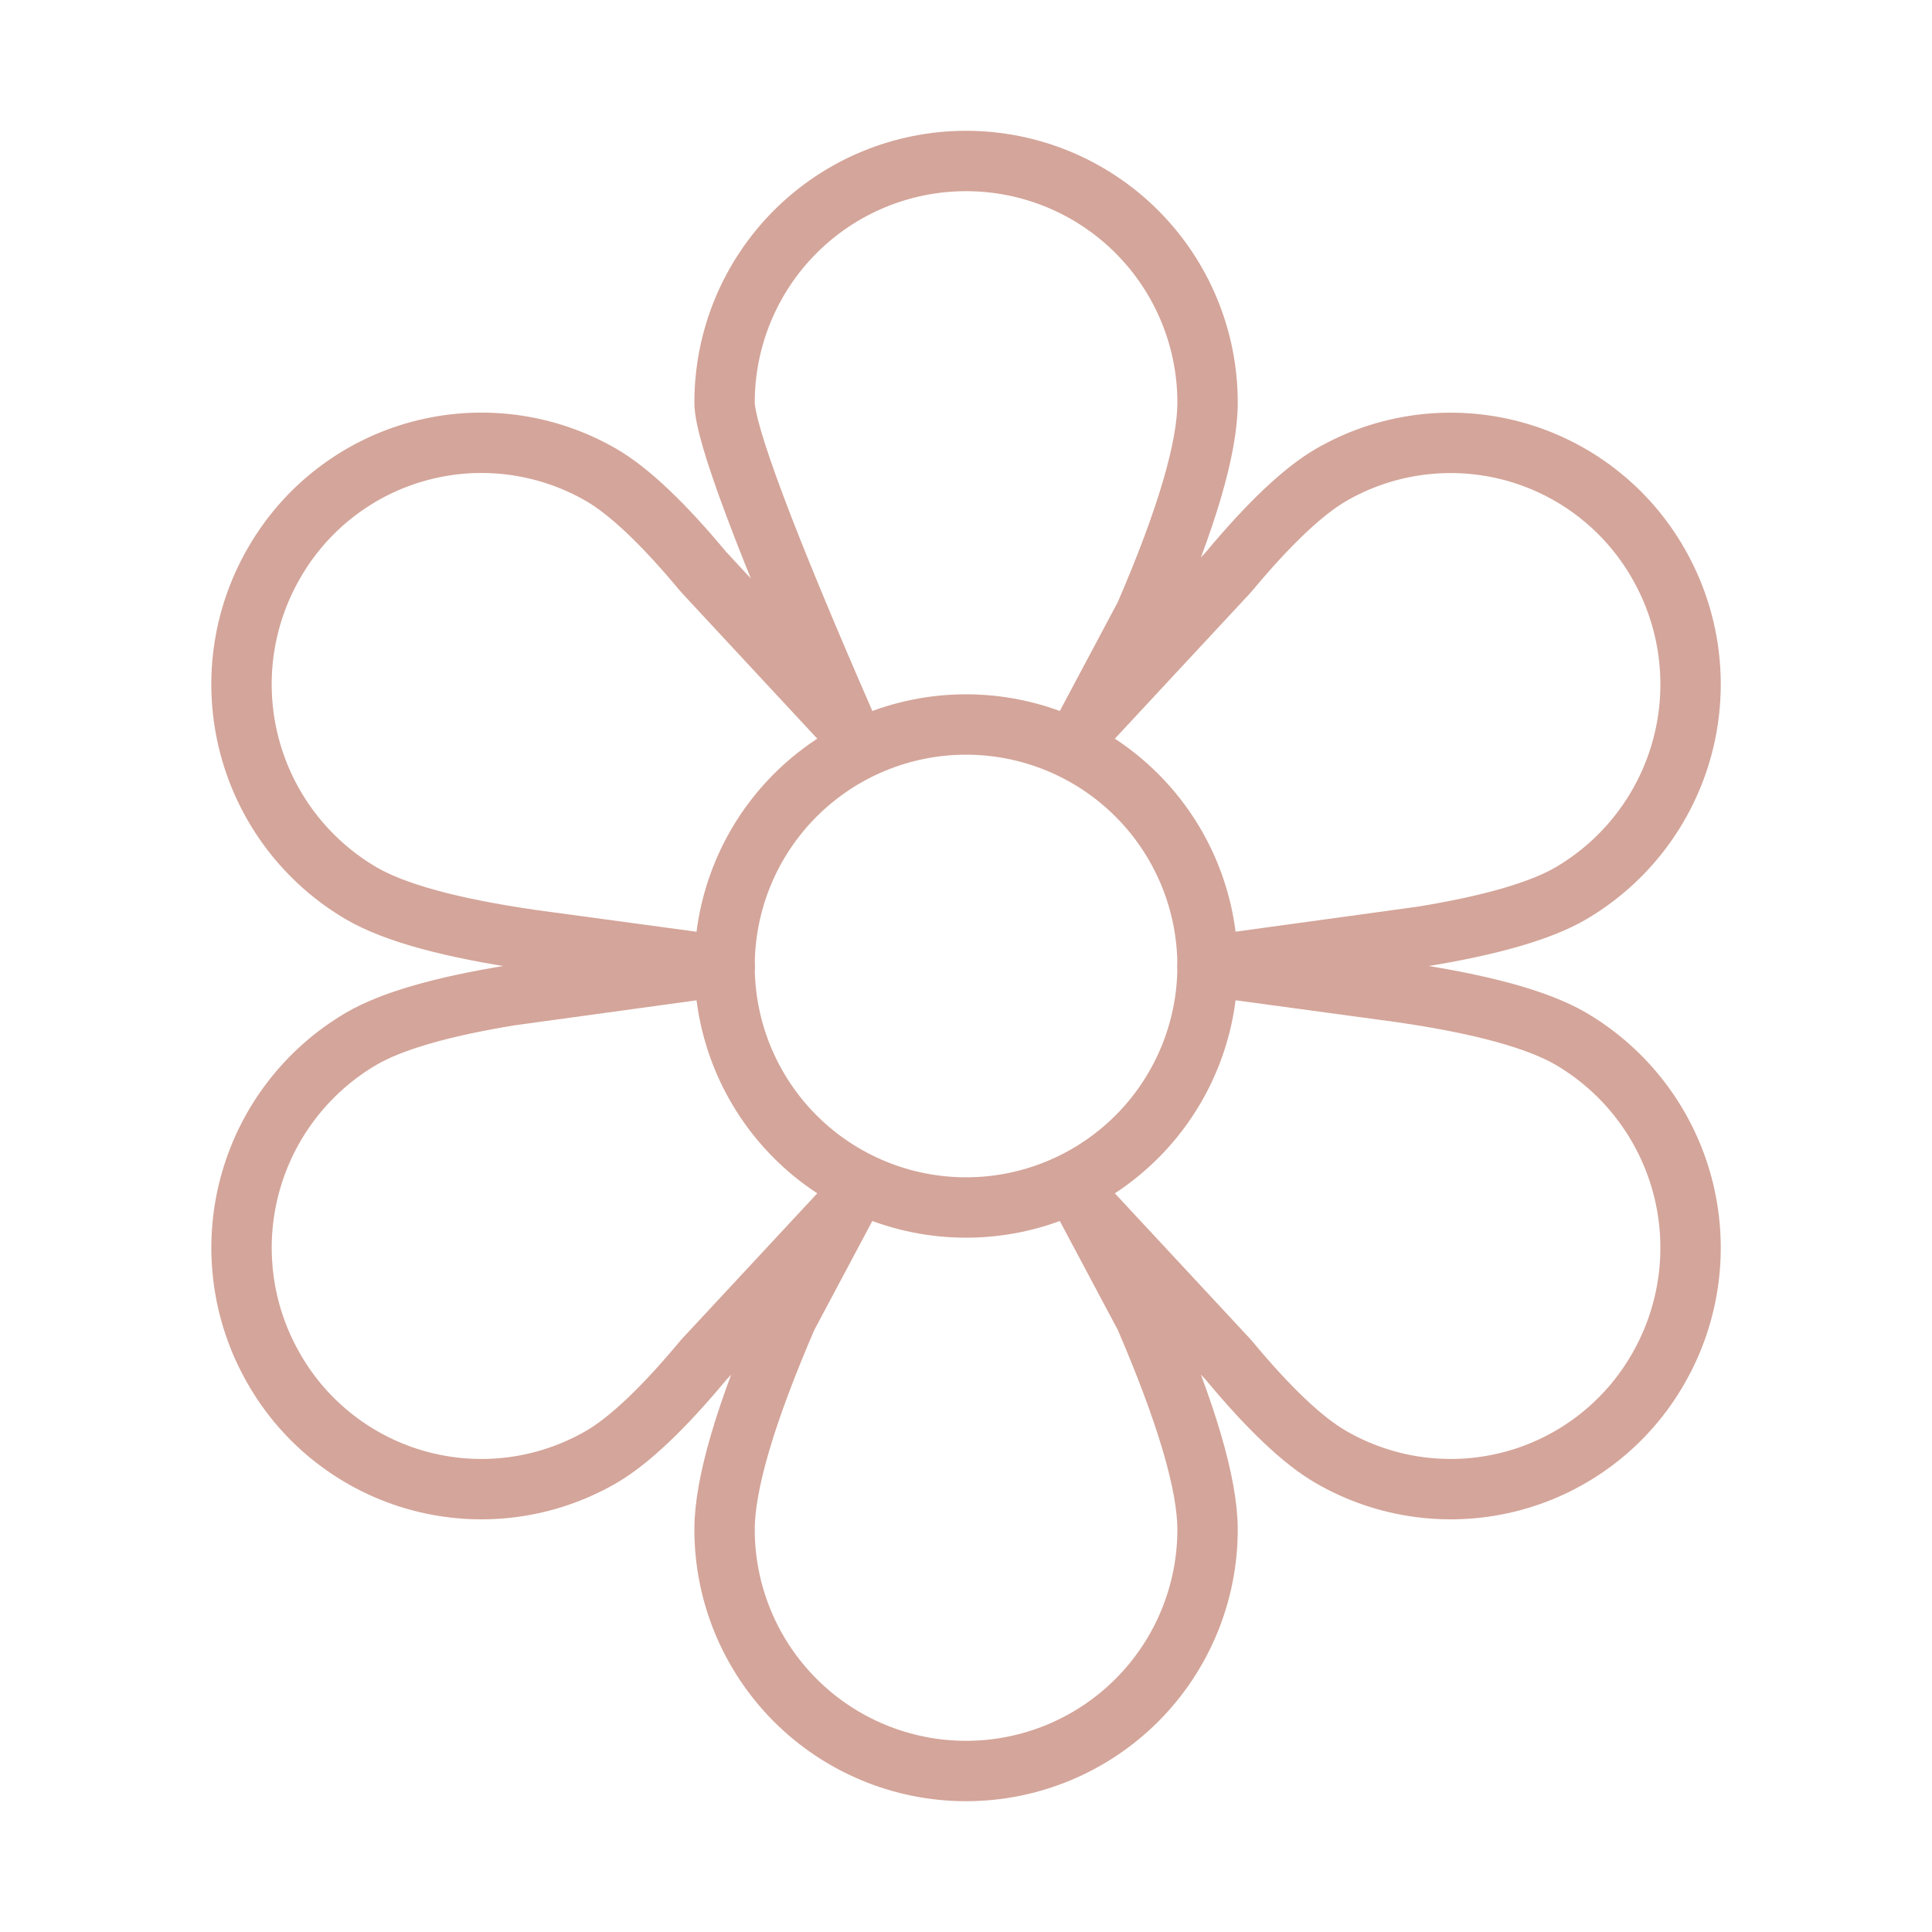
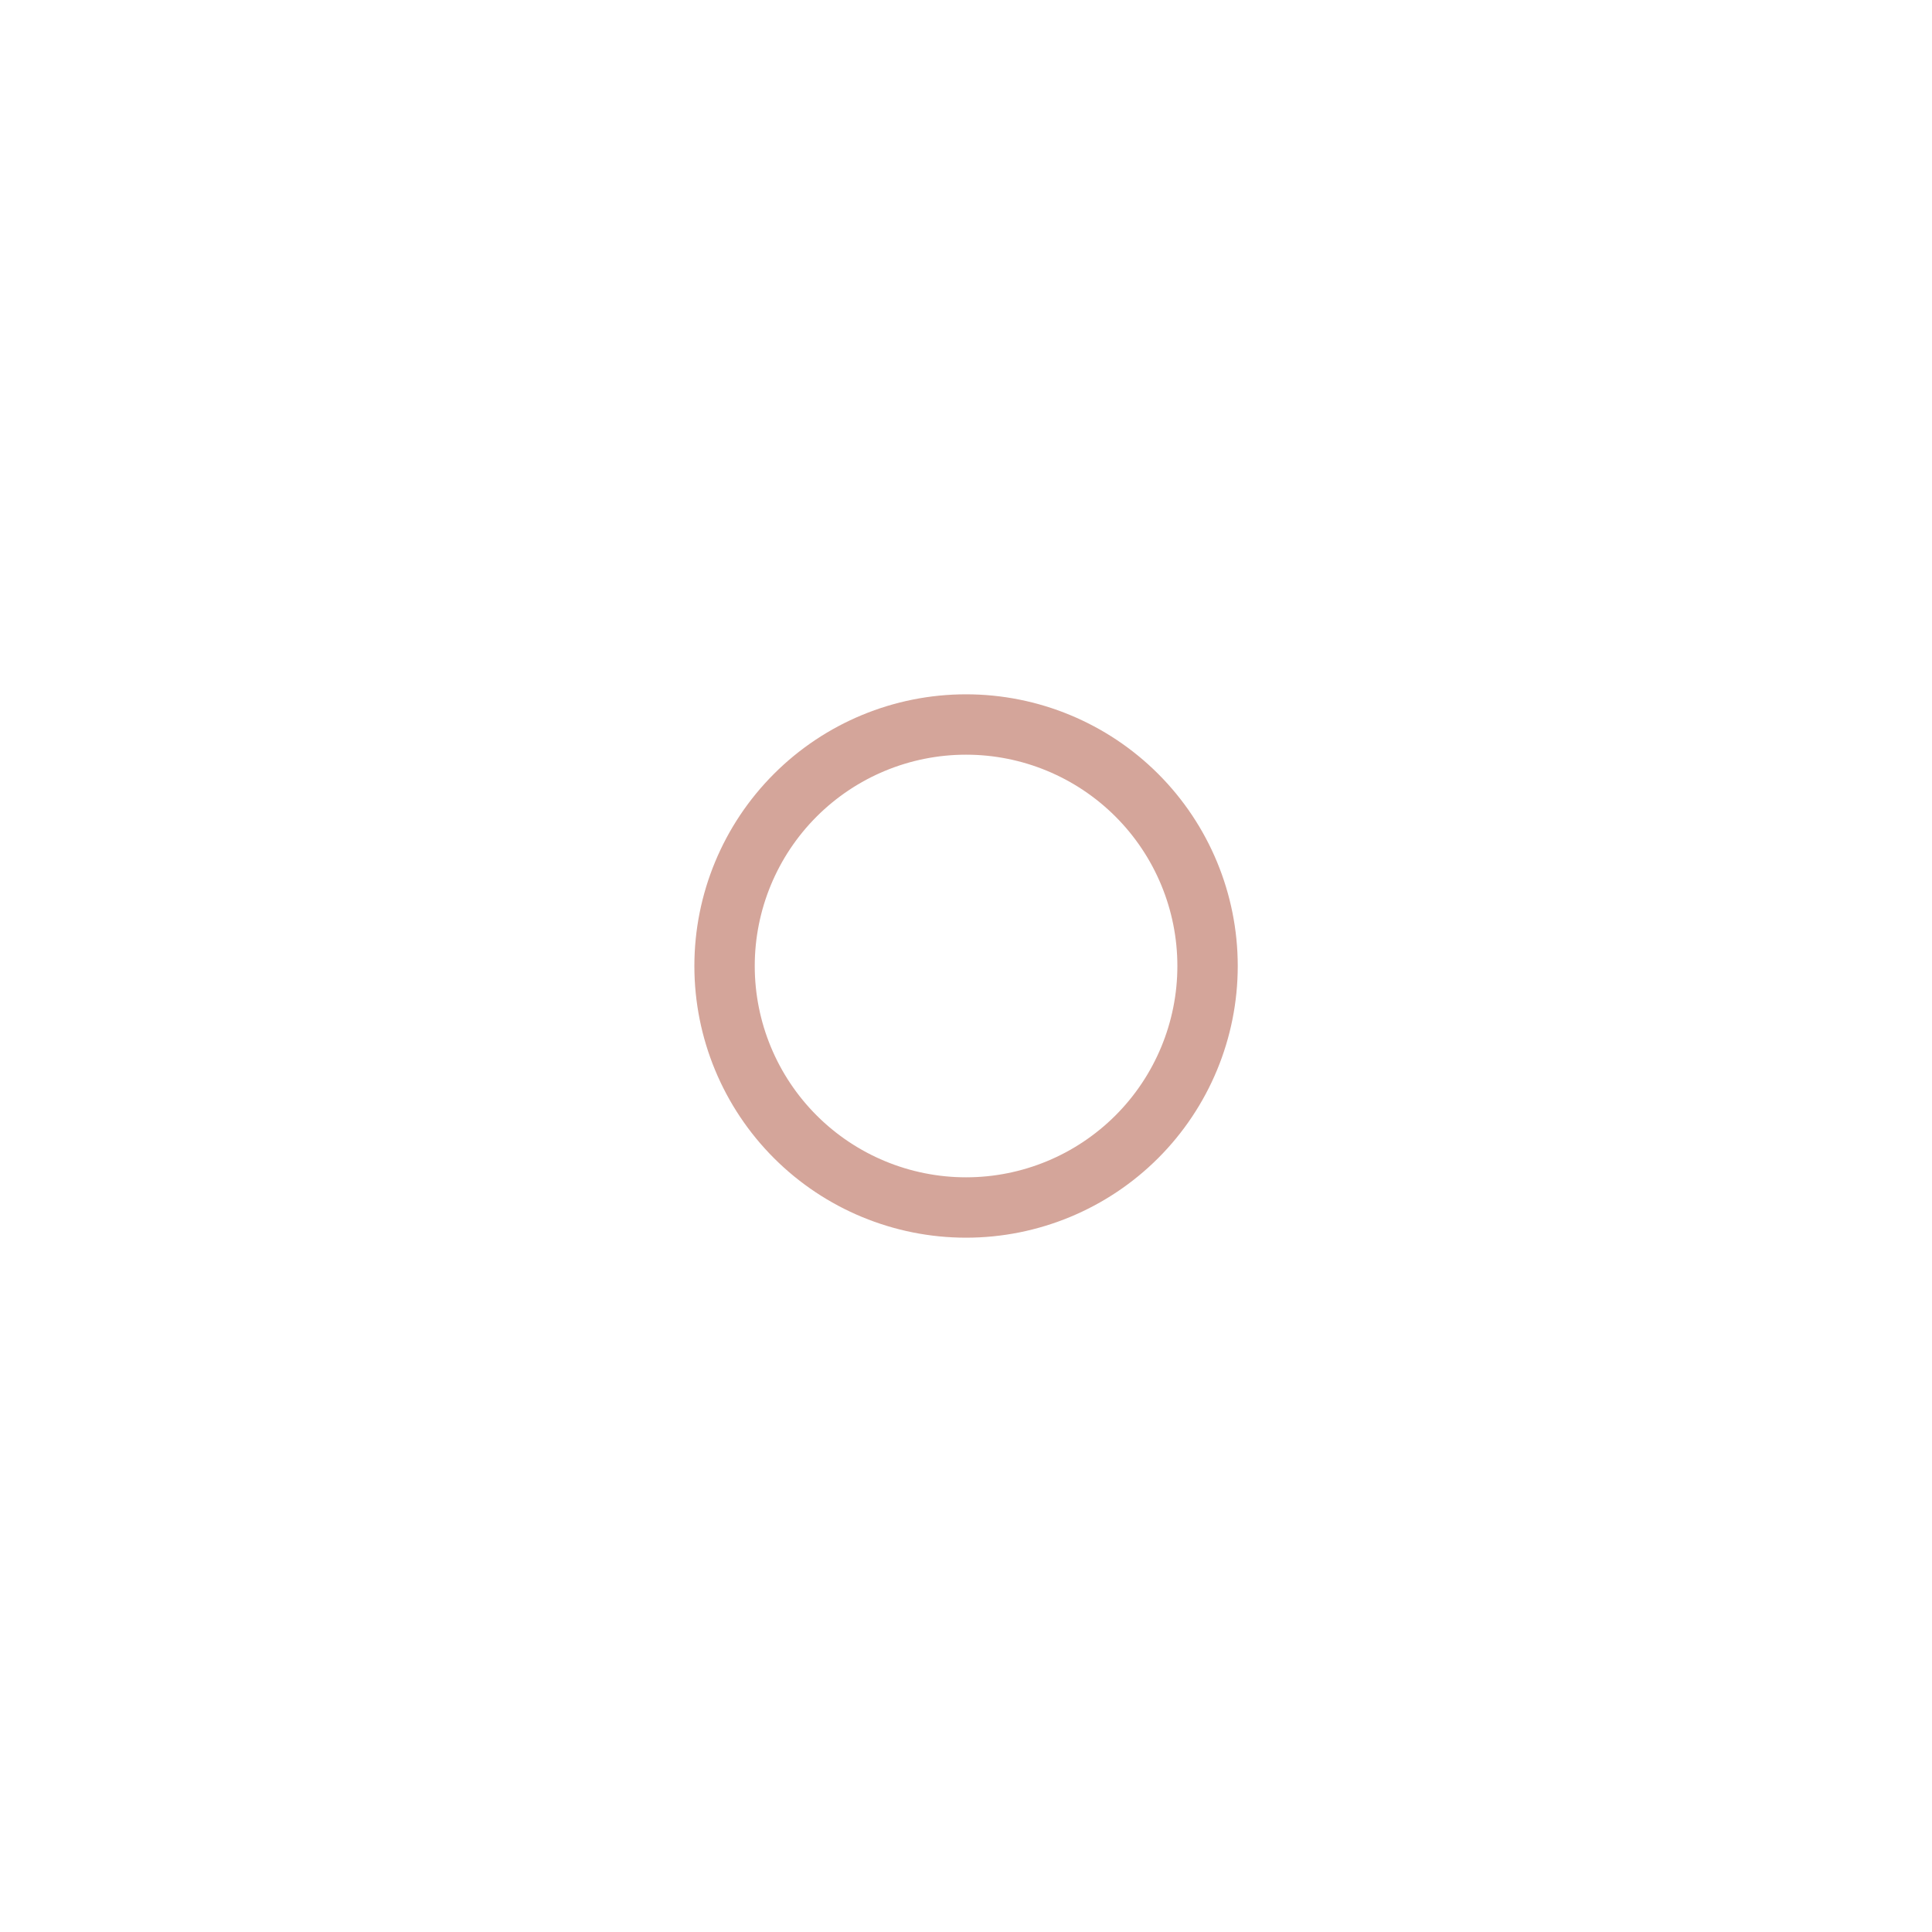
<svg xmlns="http://www.w3.org/2000/svg" width="64" height="64" viewBox="0 0 64 64" fill="none">
  <path d="M24.002 32C24.002 34.122 24.845 36.157 26.345 37.657C27.845 39.157 29.88 40 32.002 40C34.124 40 36.158 39.157 37.659 37.657C39.159 36.157 40.002 34.122 40.002 32C40.002 29.878 39.159 27.843 37.659 26.343C36.158 24.843 34.124 24 32.002 24C29.88 24 27.845 24.843 26.345 26.343C24.845 27.843 24.002 29.878 24.002 32Z" stroke="#D4A59A" stroke-width="2" stroke-linecap="round" stroke-linejoin="round" />
-   <path d="M32.002 5.333C34.124 5.333 36.158 6.176 37.659 7.676C39.159 9.177 40.002 11.212 40.002 13.333C40.002 14.832 39.312 17.179 37.933 20.373L36.002 24L40.695 18.952C42.025 17.354 43.154 16.283 44.082 15.739C44.986 15.214 45.985 14.874 47.021 14.738C48.057 14.602 49.11 14.672 50.119 14.944C51.128 15.217 52.073 15.686 52.899 16.326C53.726 16.965 54.418 17.761 54.935 18.669C55.991 20.506 56.277 22.685 55.733 24.732C55.188 26.779 53.857 28.528 52.029 29.597C51.031 30.177 49.39 30.652 47.106 31.024L40.002 32L46.402 32.869C49.069 33.256 50.93 33.768 52.029 34.405C53.857 35.475 55.188 37.224 55.733 39.271C56.277 41.318 55.991 43.497 54.935 45.333C54.418 46.241 53.725 47.037 52.899 47.676C52.072 48.315 51.127 48.785 50.118 49.057C49.109 49.329 48.056 49.399 47.02 49.262C45.984 49.126 44.986 48.785 44.082 48.261C43.154 47.723 42.025 46.651 40.695 45.048L36.002 40L37.933 43.627C39.31 46.825 40 49.172 40.002 50.667C40.002 52.788 39.159 54.823 37.659 56.324C36.158 57.824 34.124 58.667 32.002 58.667C29.88 58.667 27.845 57.824 26.345 56.324C24.845 54.823 24.002 52.788 24.002 50.667C24.002 49.168 24.692 46.821 26.071 43.627L28.002 40L23.309 45.048C21.979 46.648 20.85 47.719 19.922 48.261C19.018 48.785 18.019 49.126 16.983 49.262C15.947 49.399 14.895 49.329 13.886 49.057C12.877 48.785 11.932 48.315 11.105 47.676C10.278 47.037 9.586 46.241 9.069 45.333C8.013 43.497 7.726 41.318 8.271 39.271C8.815 37.224 10.147 35.475 11.975 34.405C12.973 33.826 14.614 33.349 16.898 32.976L24.002 32L17.602 31.133C14.935 30.747 13.074 30.235 11.975 29.597C10.146 28.528 8.814 26.779 8.27 24.731C7.725 22.683 8.012 20.503 9.069 18.667C9.586 17.759 10.278 16.962 11.105 16.323C11.931 15.684 12.876 15.214 13.885 14.942C14.894 14.669 15.947 14.599 16.983 14.736C18.019 14.872 19.018 15.212 19.922 15.736C20.85 16.276 21.979 17.348 23.309 18.949L28.002 24C25.335 17.888 24.002 14.332 24.002 13.333C24.002 11.212 24.845 9.177 26.345 7.676C27.845 6.176 29.88 5.333 32.002 5.333Z" stroke="#D4A59A" stroke-width="2" stroke-linecap="round" stroke-linejoin="round" />
</svg>